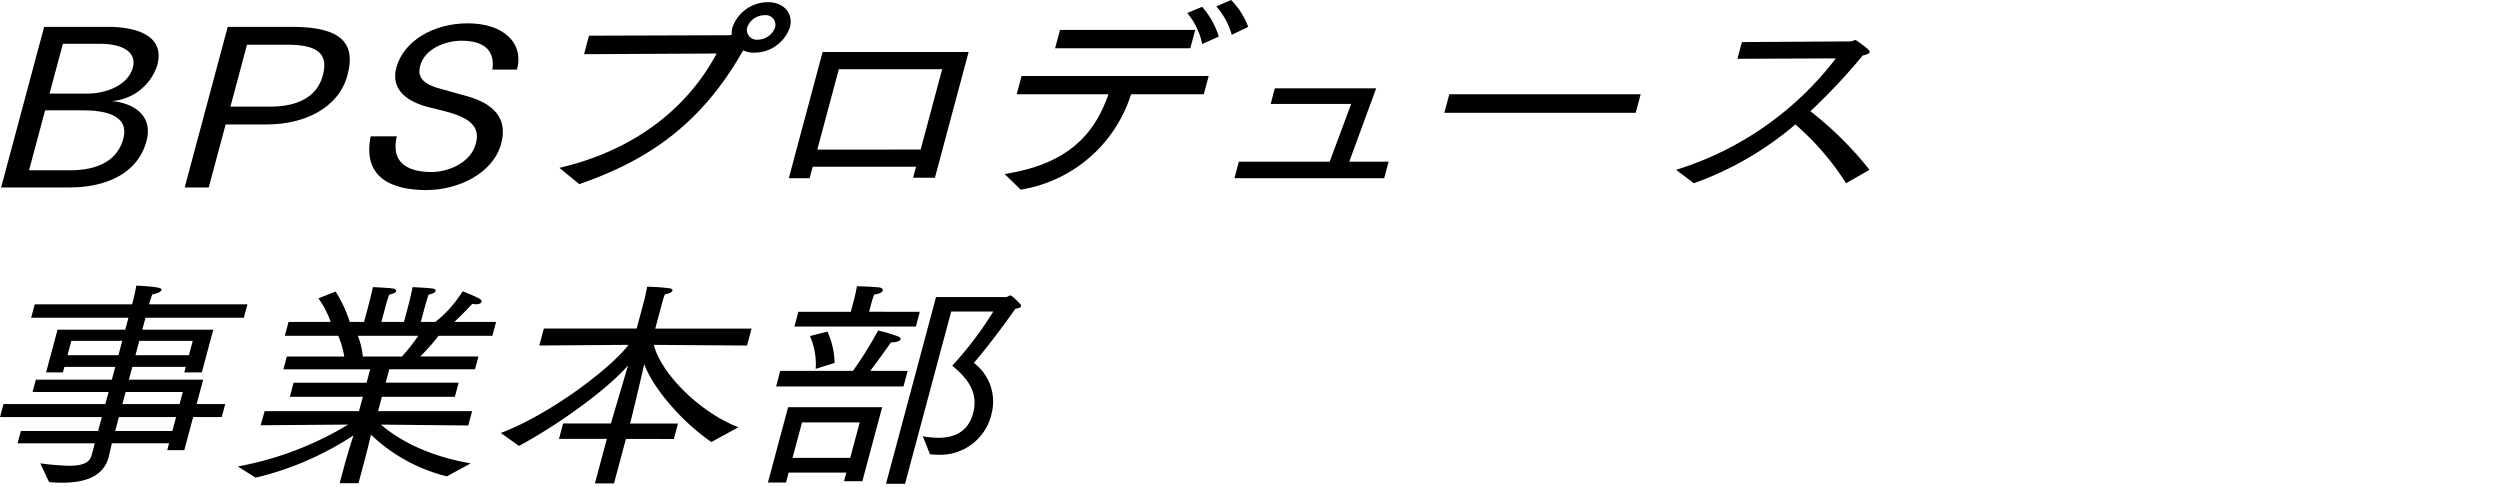
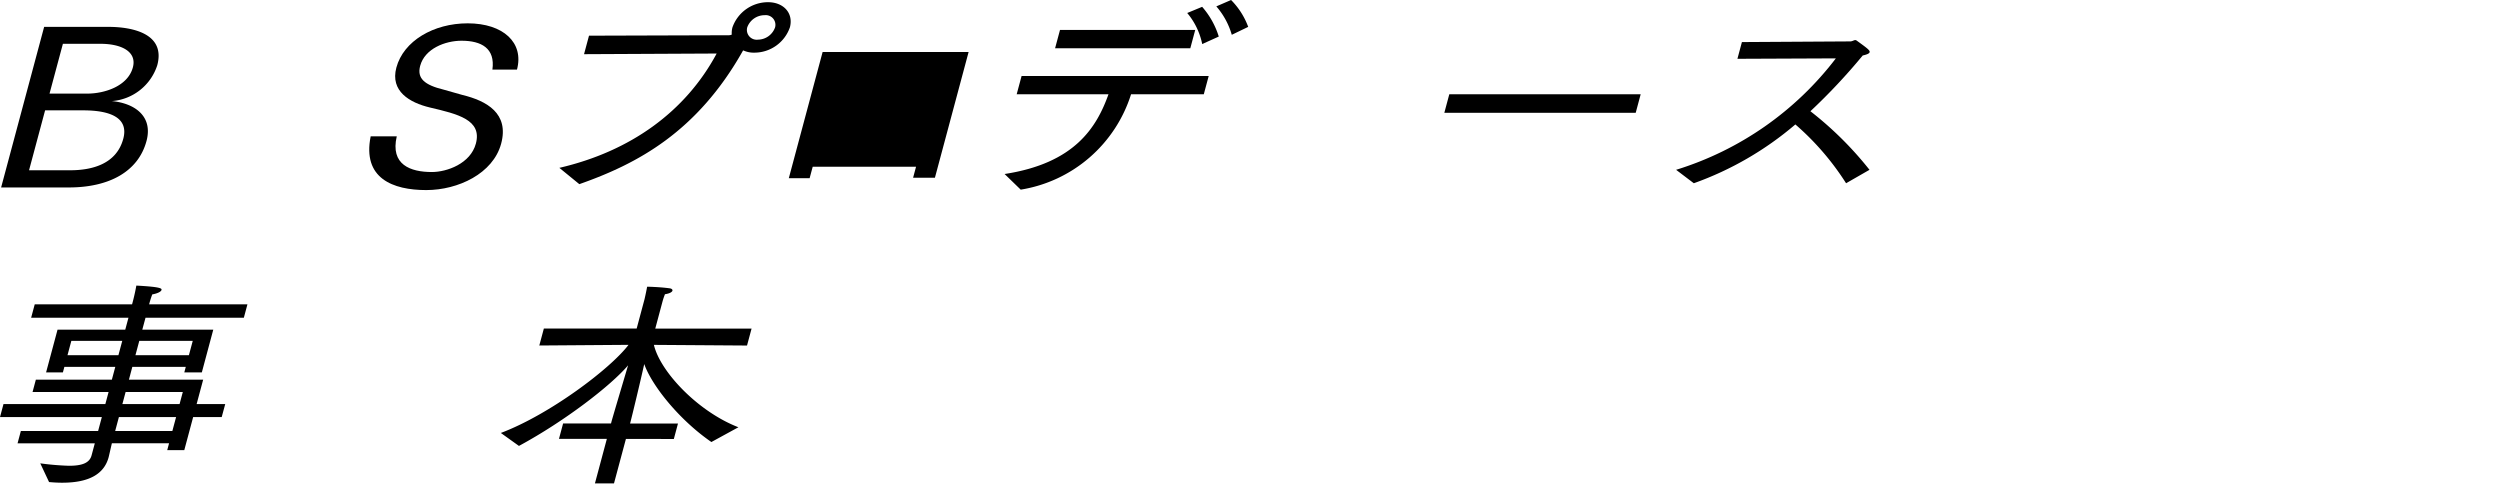
<svg xmlns="http://www.w3.org/2000/svg" width="318" height="62" viewBox="0 0 318 62">
  <defs>
    <clipPath id="a">
      <rect width="318" height="62" transform="translate(2558 2044)" fill="#fff" />
    </clipPath>
    <clipPath id="b">
      <rect width="237.823" height="61.544" transform="translate(0 0)" />
    </clipPath>
  </defs>
  <g transform="translate(-2558 -2044)" clip-path="url(#a)">
    <g transform="translate(2558 2044)">
      <g clip-path="url(#b)">
        <path d="M5.615,3.418h8.168c3.031,0,7.3.841,6.223,4.875A6.6,6.6,0,0,1,14.22,12.86c2.8.252,5.279,1.849,4.416,5.071-1.036,3.867-4.711,5.913-9.88,5.913H.142Zm3.312,18.24c2.776,0,5.89-.785,6.753-4.007.7-2.6-1.52-3.614-5.094-3.614H5.737L3.695,21.658Zm2.166-9.751c2.233,0,5.169-.952,5.808-3.334.532-1.989-1.431-3-4.111-3H8l-1.7,6.332Z" />
-         <path d="M28.966,3.418H37.2c6.349,0,8.06,2.186,7,6.136-1.118,4.175-5.447,6.277-10.3,6.277H28.7l-2.147,8.013H23.493Zm5.45,10.143c3.35,0,5.9-1.177,6.642-3.951.668-2.493-.257-3.922-4.469-3.922H31.42l-2.109,7.873Z" />
        <path d="M50.468,17.343c-.841,3.615,1.75,4.539,4.463,4.539,1.914,0,4.912-1.064,5.6-3.614.811-3.026-2.28-3.755-5.852-4.595C52.1,13.056,49.614,11.6,50.417,8.6c.909-3.391,4.732-5.632,9.071-5.632,4.531,0,7.188,2.466,6.272,5.884H62.634c.376-2.718-1.41-3.671-3.93-3.671-2.074,0-4.674,1.009-5.259,3.194-.429,1.6.559,2.438,2.985,3.027.778.2,1.6.476,2.373.672,3.116.756,5.974,2.353,4.945,6.192-1.021,3.81-5.477,5.912-9.529,5.912-4.243,0-8.152-1.485-7.069-6.837Z" />
        <path d="M71.15,21.35C80.2,19.249,87.2,14.2,91.159,6.808L74.29,6.892l.631-2.353,17.754-.056a.893.893,0,0,0,.406-.084,2.748,2.748,0,0,1,.088-.925A4.793,4.793,0,0,1,97.694.28c2.01,0,3.254,1.429,2.782,3.194a4.788,4.788,0,0,1-4.5,3.223,3.215,3.215,0,0,1-1.425-.281h-.031c-5.857,10.423-13.5,14.43-20.83,17.008ZM98.593,3.474a1.233,1.233,0,0,0-1.342-1.541,2.345,2.345,0,0,0-2.2,1.541,1.246,1.246,0,0,0,1.367,1.569,2.334,2.334,0,0,0,2.175-1.569" />
-         <path d="M104.638,6.611h18.57l-4.287,16h-2.776l.376-1.4H103.376l-.391,1.457h-2.649Zm12.468,12.413L119.846,8.8H106.7l-2.74,10.227Z" />
+         <path d="M104.638,6.611h18.57l-4.287,16h-2.776l.376-1.4H103.376l-.391,1.457h-2.649ZL119.846,8.8H106.7l-2.74,10.227Z" />
        <path d="M127.785,22.134c8.918-1.372,11.7-5.911,13.215-10.143H129.322l.624-2.325h23.8l-.623,2.325h-9.253a17.666,17.666,0,0,1-14.035,12.133ZM134.832,3.81h17.2l-.624,2.326h-17.2ZM152.914.868a10.407,10.407,0,0,1,2.114,3.782l-2.107.954a8.873,8.873,0,0,0-1.908-3.951ZM156.592,0a9.519,9.519,0,0,1,2.18,3.418l-2.089,1.009A9.47,9.47,0,0,0,154.716.812Z" />
-         <path d="M157.585,20.565h11.55l2.733-7.341H161.626l.533-1.989h12.89l-3.425,9.33h5.009l-.563,2.1H157.023Z" />
        <path d="M184.35,11.991h24.344l-.631,2.354H183.72Z" />
        <path d="M213.2,21.6A40.649,40.649,0,0,0,233.522,7.425L221,7.48l.571-2.128,13.773-.085c.288,0,.46-.168.652-.168a.354.354,0,0,1,.2.084c1.364.981,1.68,1.233,1.62,1.457s-.537.337-.879.42a75.88,75.88,0,0,1-6.653,7.089A44.166,44.166,0,0,1,237.8,21.6l-2.979,1.709a34,34,0,0,0-6.451-7.481,41.168,41.168,0,0,1-12.916,7.481Z" />
        <path d="M5.123,58.938a34.587,34.587,0,0,0,3.651.308c1.627,0,2.61-.336,2.873-1.316l.413-1.541H2.234l.42-1.569h9.827l.472-1.765H0L.443,51.4H13.4l.413-1.541H4.142l.42-1.569H14.23l.435-1.625H8.189l-.188.7H5.863L7.32,41.931h8.614l.405-1.513H3.96l.458-1.709H16.8l.106-.393s.254-.952.437-1.989c3.146.168,3.252.364,3.2.561-.06.224-.535.448-1.172.56-.191.477-.363,1.121-.363,1.121l-.038.14H31.474l-.457,1.709H18.509L18.1,41.931h9.029l-1.456,5.436H23.444l.187-.7h-6.8L16.4,48.291h9.444L25.01,51.4h3.638L28.2,53.055H24.568l-1.126,4.2h-2.17l.232-.869H14.23c-.216.924-.365,1.6-.409,1.765-.571,2.129-2.466,3.25-5.913,3.25-.51,0-1.077-.028-1.668-.084Zm9.94-13.757.488-1.821H9.074l-.488,1.821Zm6.862,9.639.473-1.765H15.123l-.472,1.765Zm.916-3.419.413-1.541H15.979L15.566,51.4Zm1.188-6.22.488-1.821h-6.8l-.488,1.821Z" />
-         <path d="M30.249,59.331a41.314,41.314,0,0,0,14.03-5.324l-11.126.085.512-1.794h12l.488-1.821H36.865l.481-1.793h9.285l.458-1.709H36.049l.435-1.625h7.307a11.862,11.862,0,0,0-.762-2.634h-6.8l.473-1.765h5.36a12.068,12.068,0,0,0-1.557-3l2.179-.869a15.881,15.881,0,0,1,1.8,3.867H46.31l.48-1.793s.436-1.625.642-2.634c0,0,1.892.084,2.475.168.344.028.522.2.485.336-.045.169-.314.337-.886.448-.244.673-.515,1.682-.515,1.682l-.48,1.793h2.872l.495-1.849s.405-1.514.6-2.578c0,0,1.86.084,2.476.168.312.028.5.168.452.336s-.313.337-.886.448c-.243.673-.529,1.737-.529,1.737l-.465,1.738h1.85a15.052,15.052,0,0,0,3.469-3.9s1.389.532,2.169.953c.218.14.276.28.246.392-.045.169-.306.308-.721.308a3.426,3.426,0,0,1-.464-.056s-1.128,1.233-2.274,2.3h5.3l-.473,1.765H55.792a27.133,27.133,0,0,1-2.334,2.634h7.4l-.435,1.625H49.514l-.458,1.709H58.34l-.481,1.793H48.575L48.087,52.3H60.052l-.488,1.822-11.1-.113c1.546,1.373,5.186,3.867,11.409,4.932L56.84,60.592a21.379,21.379,0,0,1-9.652-5.3c-.186.813-.5,2.1-.98,3.9L45.6,61.46H43.207l.6-2.241c.3-1.121.8-2.746,1.156-3.839a39.025,39.025,0,0,1-12.449,5.38ZM51.129,45.35a25.843,25.843,0,0,0,2.078-2.634H45.518a9.606,9.606,0,0,1,.634,2.634Z" />
        <path d="M63.706,55.072c6.175-2.326,13.926-8.153,16.244-11.208L68.6,43.948l.578-2.157H80.984l1.006-3.755s.194-.839.325-1.568c0,0,1.556.028,2.819.2.311.028.433.168.4.308-.045.168-.353.364-.95.448a8.849,8.849,0,0,0-.326.981l-.908,3.39H95.6l-.579,2.157-11.846-.084c.806,3.419,5.606,8.49,10.752,10.48-.261.14-3.439,1.877-3.439,1.877-4.147-2.858-7.6-7.229-8.541-9.919-.5,2.242-1.5,6.416-1.751,7.369l-.052.2h6.093l-.525,1.961H79.616L78.1,61.489H75.675l1.516-5.661H71.1l.526-1.961h6.094l.052-.2c.195-.728,1.434-4.875,2.121-7.2-2.151,2.55-8.026,7.089-13.883,10.255Z" />
-         <path d="M100.249,51.794h11.964l-2.522,9.414h-2.329l.293-1.093h-7.339l-.337,1.261h-2.3Zm-1-4.623h9.253a49.07,49.07,0,0,0,3.193-5.128,18.586,18.586,0,0,1,2.484.728c.265.084.411.253.374.393-.053.2-.449.364-1.222.392,0,0-1.441,2.045-2.628,3.615h4.754l-.533,1.989H98.721Zm8.9,11.067,1.209-4.511h-7.339l-1.209,4.511Zm-6.6-18.577h6.669l.39-1.457s.27-1.008.385-1.793c0,0,1.492.028,2.77.141.375.027.578.224.525.42-.044.167-.36.392-1.092.5a11.563,11.563,0,0,0-.364,1.12l-.285,1.065H117l-.5,1.878H101.05Zm3.7,2.522a10.046,10.046,0,0,1,.912,3.979l-2.405.756a8.915,8.915,0,0,0-.731-4.175Zm13.813-4.4h8.9c.192,0,.4-.2.563-.2.256,0,1.215,1.065,1.264,1.121a.329.329,0,0,1,.084.28c-.03.112-.22.224-.713.28-1.761,2.522-4.2,5.688-5.293,6.893a6.132,6.132,0,0,1,2.284,6.36,6.689,6.689,0,0,1-6.883,5.324c-.318,0-.63-.028-.974-.056l-.916-2.3a10.469,10.469,0,0,0,1.99.2c2.329,0,3.843-1.008,4.4-3.082s.006-3.951-2.646-6.08a46.112,46.112,0,0,0,5.229-6.892h-5.36l-5.871,21.91H112.7Z" />
      </g>
    </g>
  </g>
</svg>